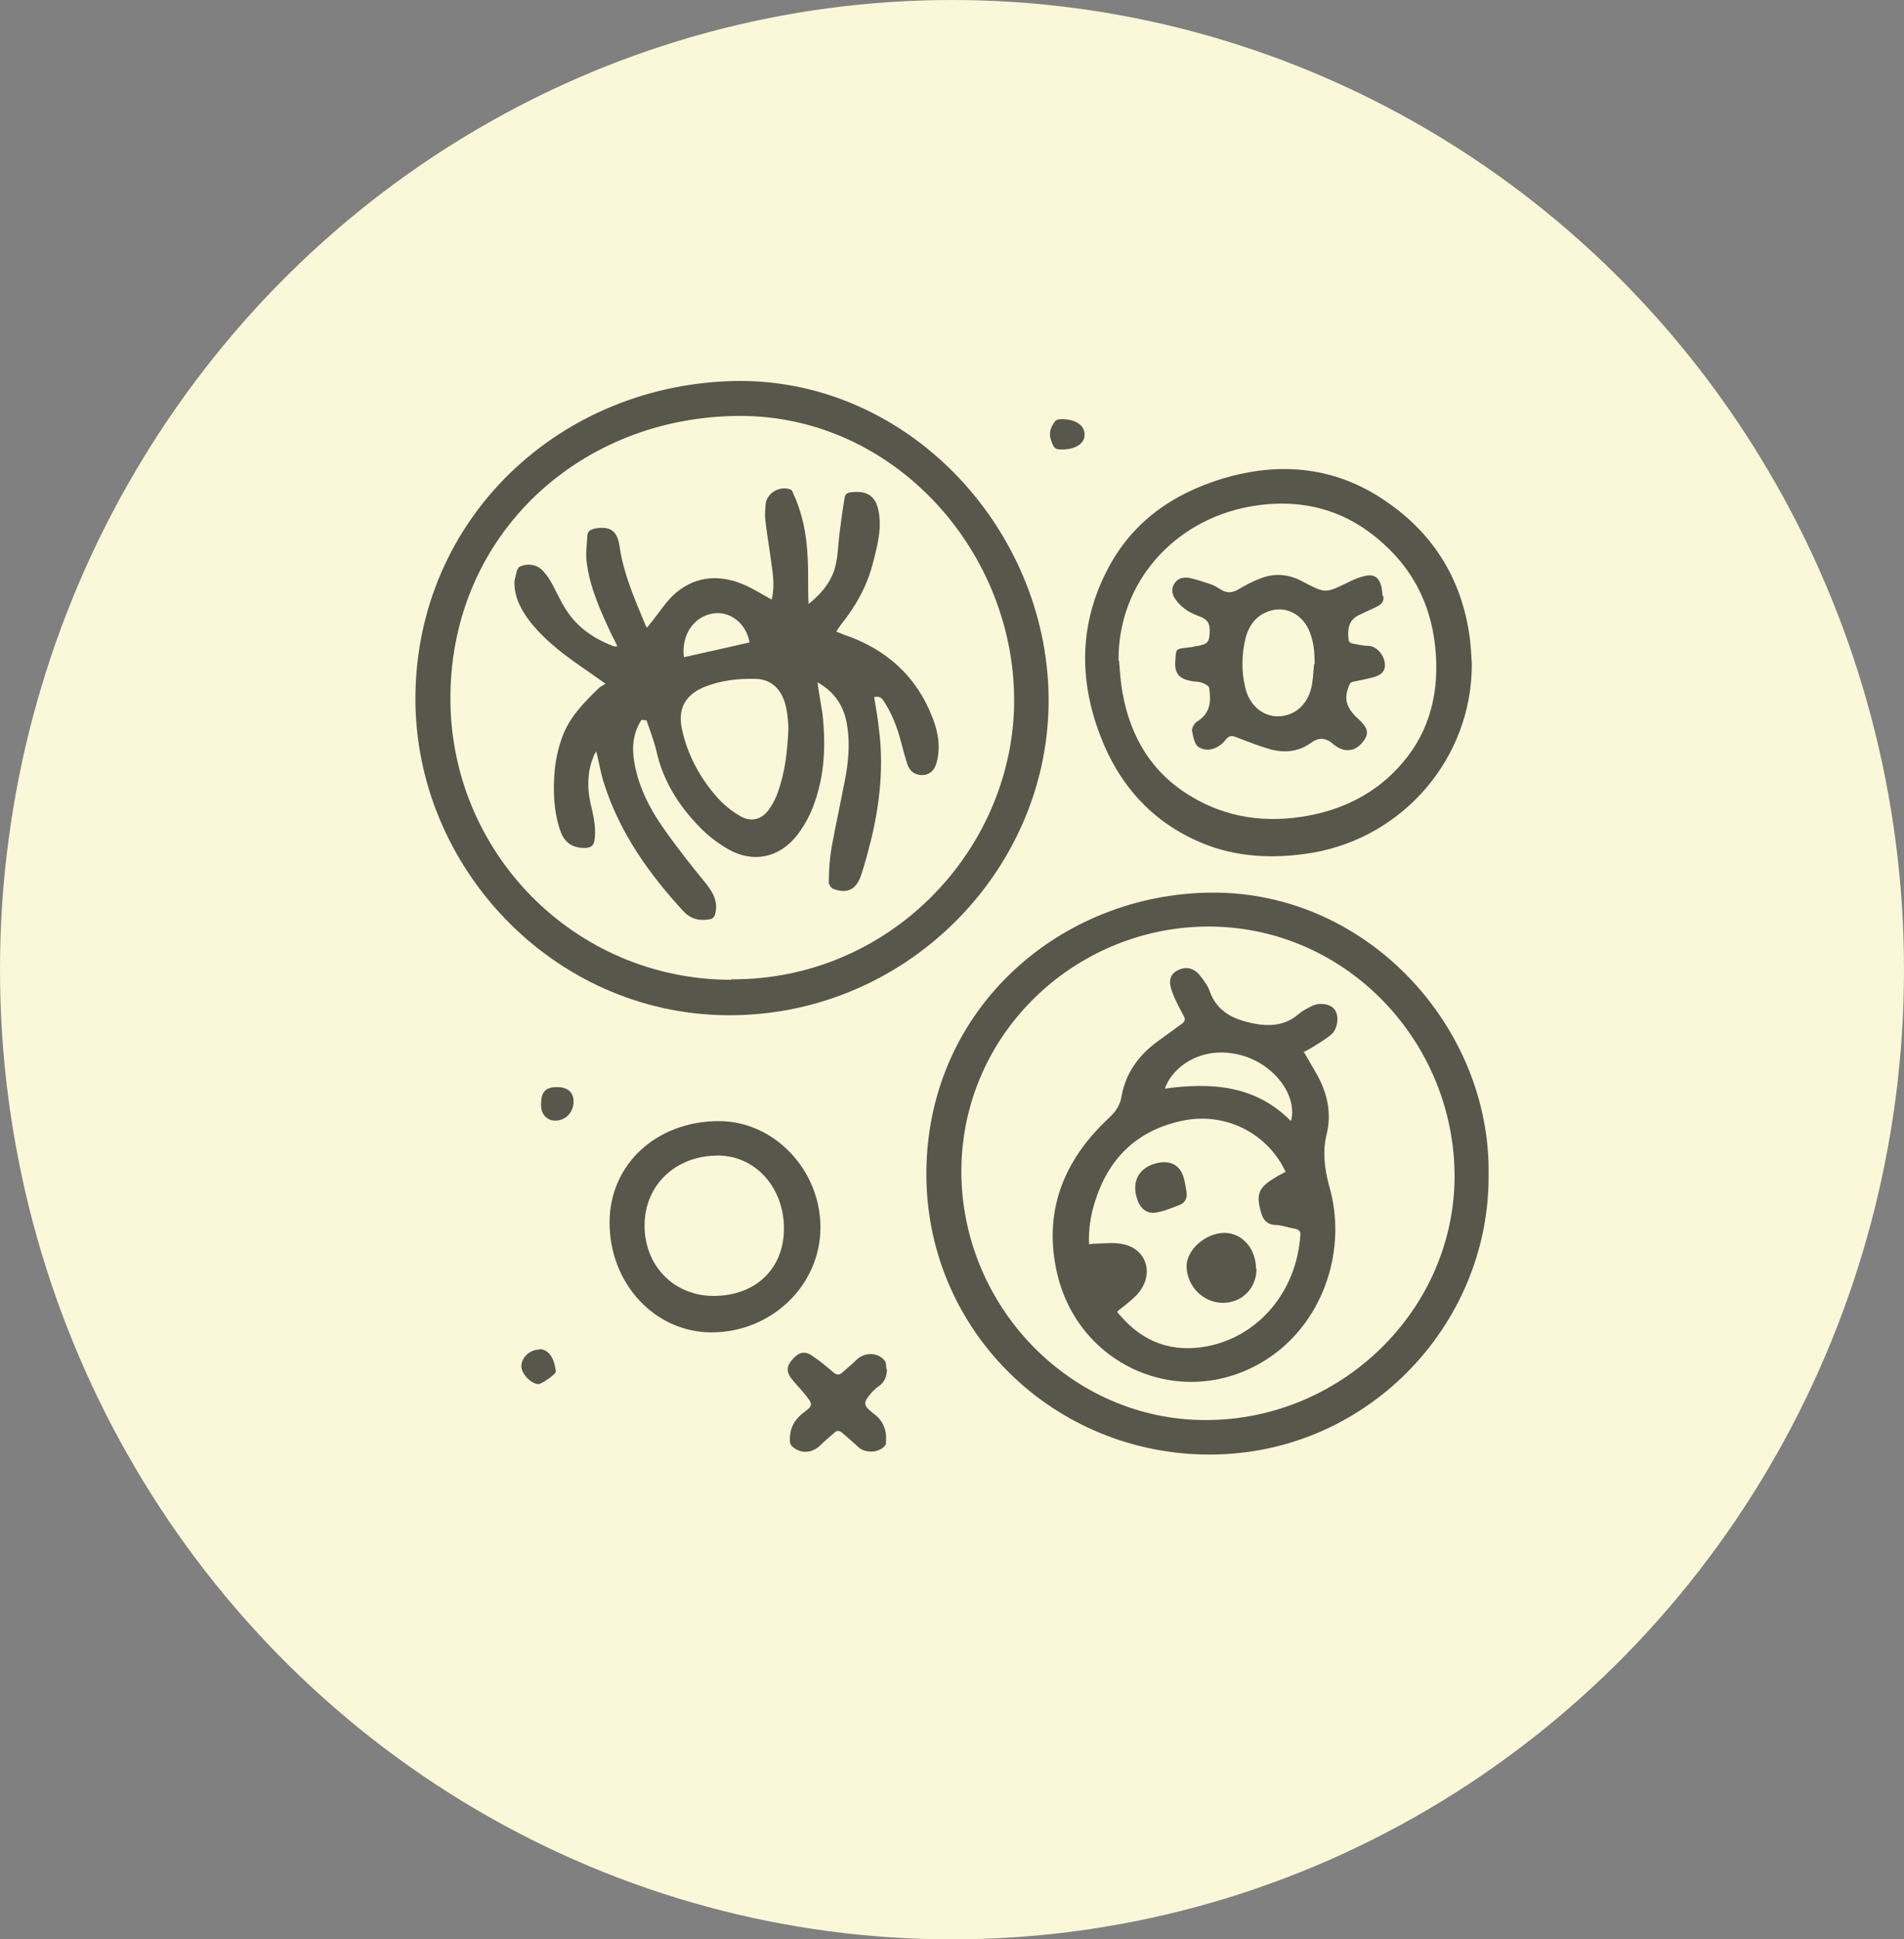
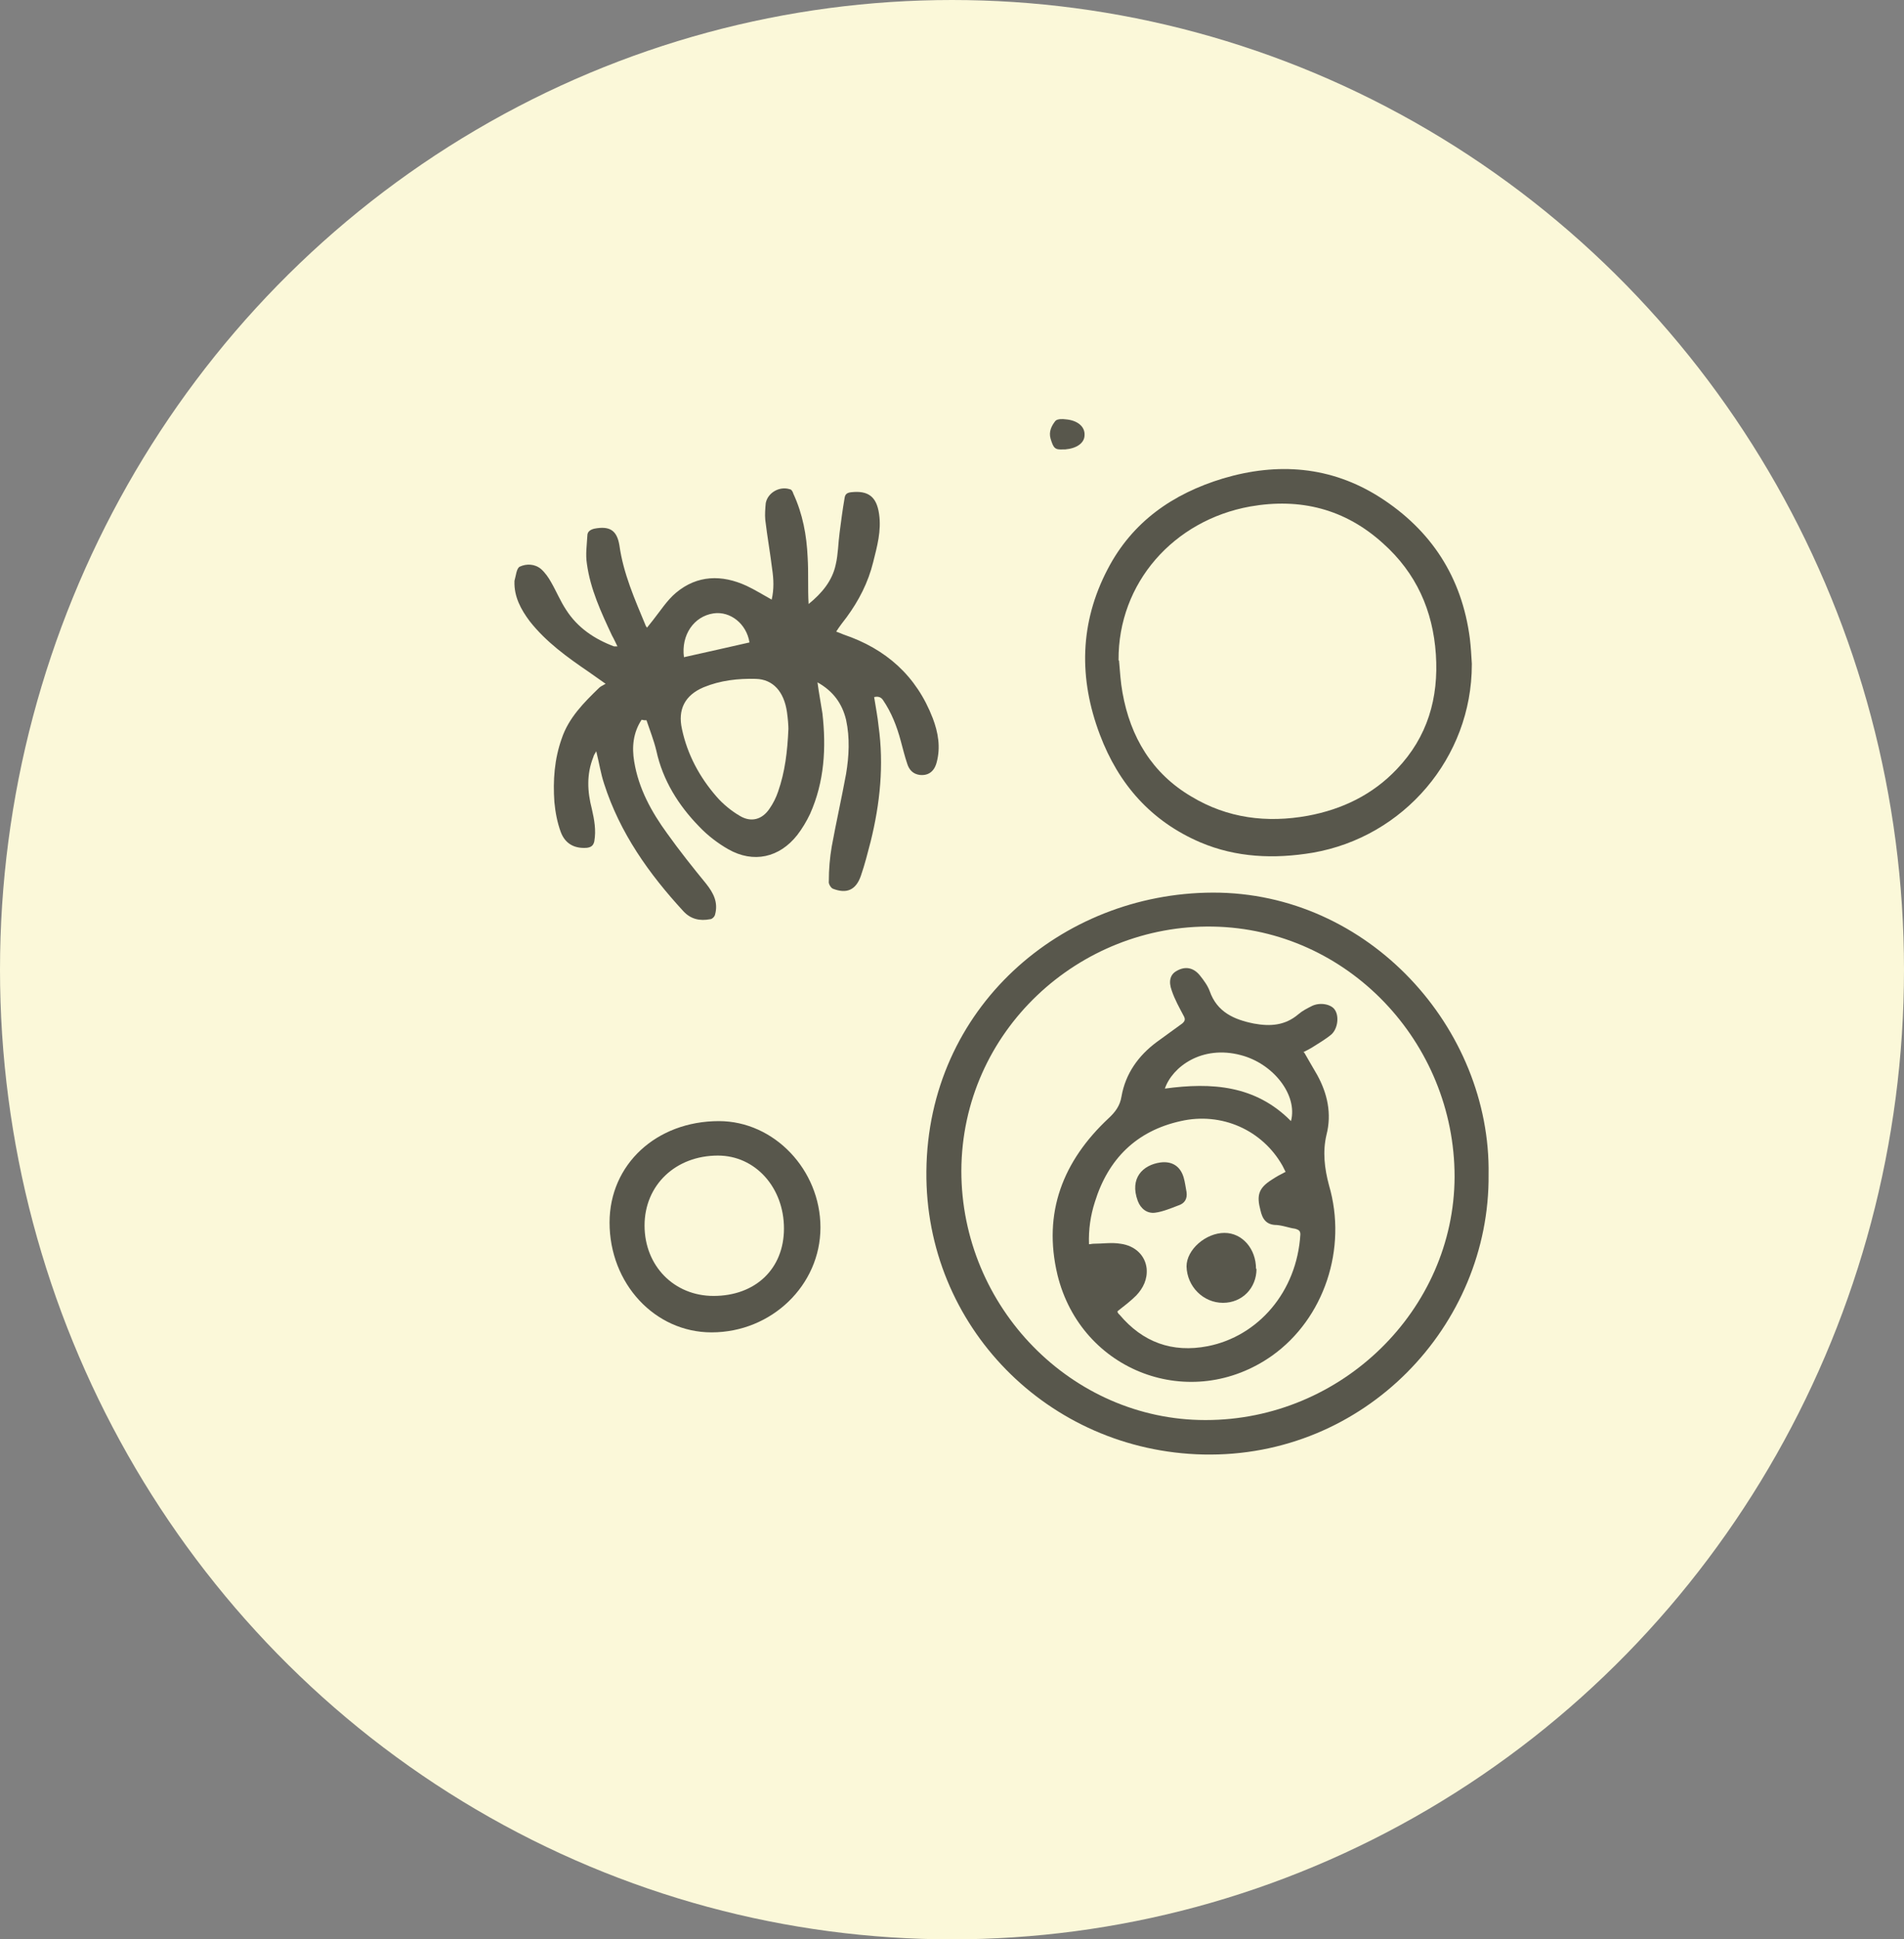
<svg xmlns="http://www.w3.org/2000/svg" width="55" height="56" viewBox="0 0 55 56" fill="none">
  <rect x="0" y="0" width="55" height="56" fill="#808080" stroke="none" />
  <ellipse cx="27.5" cy="28" rx="27.5" ry="28" fill="#FBF8D9" />
  <g clip-path="url(#clip0_1450_100)">
-     <path d="M21.323 11C26.361 10.972 30.361 15.437 30.29 20.357C30.219 25.22 26.105 29.358 20.996 29.316C15.957 29.273 11.972 25.007 12 20.13C12.029 14.968 16.185 11.057 21.323 11ZM21.124 28.278C25.65 28.306 29.194 24.623 29.294 20.386C29.379 15.963 25.835 11.981 21.337 12.01C16.768 12.038 13.068 15.408 13.011 20.058C12.954 24.58 16.583 28.292 21.124 28.292V28.278Z" fill="#58574C" />
    <path d="M43 33.909C43.043 38.274 39.427 42.099 34.759 42C30.276 41.9 26.717 38.288 26.76 33.823C26.802 29.102 30.66 25.789 35.029 25.775C39.541 25.761 43.071 29.7 43 33.923V33.909ZM34.83 41.005C38.758 41.005 42.004 37.819 42.018 33.98C42.018 30.098 38.929 26.827 35.044 26.756C31.172 26.685 27.785 29.771 27.77 33.809C27.77 37.748 30.959 41.005 34.816 41.005H34.83Z" fill="#58574C" />
    <path d="M42.516 19.191C42.516 21.878 40.552 24.168 37.919 24.623C36.809 24.808 35.713 24.765 34.674 24.324C33.25 23.713 32.311 22.646 31.77 21.21C31.158 19.589 31.186 17.982 31.998 16.432C32.709 15.067 33.877 14.256 35.328 13.816C36.908 13.346 38.445 13.46 39.855 14.356C41.349 15.309 42.231 16.674 42.459 18.437C42.488 18.679 42.502 18.921 42.516 19.162V19.191ZM32.325 19.077C32.353 19.39 32.368 19.689 32.425 20.001C32.652 21.281 33.279 22.334 34.417 23.002C35.456 23.628 36.595 23.77 37.776 23.556C38.773 23.372 39.655 22.945 40.353 22.206C41.235 21.281 41.562 20.158 41.477 18.892C41.392 17.627 40.908 16.546 39.954 15.693C38.858 14.697 37.563 14.37 36.111 14.626C33.905 15.024 32.297 16.83 32.311 19.063L32.325 19.077Z" fill="#58574C" />
    <path d="M20.554 38.473C18.917 38.473 17.608 37.066 17.608 35.302C17.608 33.624 18.96 32.373 20.768 32.373C22.362 32.373 23.7 33.781 23.7 35.444C23.7 37.108 22.291 38.473 20.554 38.473ZM20.611 37.421C21.821 37.421 22.646 36.639 22.646 35.473C22.646 34.293 21.821 33.368 20.739 33.368C19.515 33.368 18.619 34.221 18.619 35.388C18.619 36.554 19.473 37.421 20.611 37.421Z" fill="#58574C" />
-     <path d="M25.621 39.526C25.621 39.753 25.55 39.924 25.351 40.052C25.294 40.094 25.237 40.151 25.18 40.208C24.924 40.507 24.924 40.578 25.237 40.82C25.522 41.033 25.621 41.303 25.593 41.645C25.593 41.673 25.593 41.716 25.564 41.744C25.393 41.957 24.995 41.972 24.796 41.787C24.639 41.645 24.483 41.502 24.326 41.374C24.255 41.303 24.169 41.303 24.098 41.374C23.956 41.502 23.814 41.616 23.686 41.744C23.444 41.972 23.116 41.986 22.874 41.758C22.846 41.73 22.817 41.673 22.817 41.616C22.803 41.289 22.917 41.033 23.173 40.82C23.5 40.578 23.5 40.564 23.23 40.237C23.116 40.094 22.988 39.967 22.874 39.824C22.703 39.611 22.718 39.44 22.903 39.241C23.073 39.042 23.259 39 23.472 39.156C23.686 39.298 23.87 39.455 24.07 39.625C24.169 39.711 24.255 39.711 24.34 39.625C24.483 39.497 24.625 39.383 24.753 39.255C24.981 39.042 25.351 39.042 25.55 39.284C25.607 39.341 25.593 39.455 25.607 39.54L25.621 39.526Z" fill="#58574C" />
-     <path d="M16.113 31.392C16.398 31.392 16.569 31.548 16.569 31.804C16.569 32.117 16.341 32.359 16.042 32.359C15.786 32.359 15.615 32.16 15.63 31.875C15.63 31.52 15.772 31.378 16.128 31.392H16.113Z" fill="#58574C" />
-     <path d="M15.572 38.957C15.843 38.957 16.014 39.199 16.056 39.611C16.056 39.682 15.644 39.967 15.558 39.967C15.345 39.967 15.06 39.668 15.06 39.455C15.06 39.199 15.302 38.971 15.572 38.971V38.957Z" fill="#58574C" />
    <path d="M30.717 12.977C30.475 12.991 30.432 12.948 30.347 12.664C30.29 12.465 30.375 12.294 30.489 12.152C30.546 12.095 30.688 12.095 30.788 12.109C31.13 12.138 31.343 12.322 31.329 12.564C31.329 12.792 31.101 12.948 30.774 12.977C30.745 12.977 30.731 12.977 30.703 12.977H30.717Z" fill="#58574C" />
    <path d="M18.533 20.784C18.291 21.153 18.248 21.566 18.32 21.992C18.448 22.774 18.818 23.443 19.273 24.068C19.629 24.566 20.013 25.049 20.398 25.519C20.611 25.789 20.753 26.059 20.654 26.415C20.64 26.472 20.568 26.543 20.512 26.543C20.213 26.599 19.956 26.543 19.743 26.315C18.747 25.234 17.907 24.054 17.451 22.632C17.352 22.334 17.309 22.035 17.224 21.694C17.181 21.765 17.152 21.807 17.138 21.864C16.939 22.362 16.967 22.86 17.096 23.357C17.167 23.67 17.224 23.969 17.167 24.296C17.138 24.424 17.067 24.466 16.953 24.481C16.597 24.509 16.327 24.367 16.199 24.026C16.099 23.756 16.042 23.457 16.014 23.158C15.971 22.533 16.014 21.921 16.227 21.324C16.427 20.727 16.868 20.286 17.309 19.859C17.352 19.817 17.423 19.788 17.494 19.745C17.295 19.603 17.152 19.504 17.01 19.404C16.384 18.977 15.772 18.537 15.302 17.939C15.046 17.598 14.847 17.228 14.861 16.788C14.861 16.788 14.861 16.788 14.861 16.773C14.904 16.631 14.918 16.404 15.018 16.361C15.203 16.276 15.444 16.276 15.63 16.432C15.743 16.532 15.843 16.674 15.914 16.802C16.071 17.072 16.185 17.356 16.355 17.612C16.683 18.124 17.167 18.451 17.736 18.665C17.75 18.665 17.779 18.665 17.836 18.665C17.779 18.551 17.736 18.451 17.679 18.352C17.366 17.683 17.053 17.015 16.953 16.276C16.91 16.006 16.953 15.735 16.967 15.465C16.967 15.351 17.053 15.294 17.167 15.266C17.608 15.181 17.821 15.309 17.893 15.749C18.006 16.56 18.334 17.299 18.647 18.053C18.647 18.067 18.661 18.082 18.69 18.124C18.747 18.053 18.803 17.982 18.86 17.911C19.074 17.641 19.273 17.328 19.529 17.115C20.141 16.603 20.853 16.588 21.565 16.916C21.807 17.029 22.034 17.172 22.291 17.314C22.362 17.015 22.348 16.716 22.305 16.432C22.248 15.963 22.163 15.494 22.106 15.01C22.091 14.854 22.106 14.683 22.12 14.527C22.177 14.228 22.518 14.029 22.817 14.128C22.86 14.128 22.903 14.2 22.917 14.256C23.187 14.839 23.301 15.451 23.33 16.091C23.358 16.532 23.33 16.987 23.358 17.442C23.742 17.129 24.041 16.773 24.141 16.304C24.212 16.006 24.212 15.678 24.255 15.366C24.297 15.039 24.34 14.711 24.397 14.384C24.411 14.271 24.468 14.228 24.582 14.214C25.08 14.157 25.322 14.342 25.393 14.839C25.465 15.323 25.337 15.778 25.223 16.233C25.08 16.816 24.81 17.342 24.454 17.826C24.355 17.954 24.255 18.082 24.155 18.238C24.241 18.267 24.297 18.295 24.369 18.323C25.593 18.736 26.475 19.518 26.945 20.741C27.102 21.153 27.173 21.58 27.059 22.006C26.988 22.291 26.803 22.405 26.561 22.376C26.376 22.348 26.262 22.234 26.205 22.049C26.134 21.836 26.077 21.608 26.02 21.395C25.906 20.968 25.749 20.57 25.507 20.215C25.45 20.129 25.365 20.101 25.251 20.129C25.294 20.414 25.351 20.684 25.379 20.968C25.536 22.092 25.422 23.201 25.151 24.296C25.066 24.623 24.981 24.964 24.867 25.291C24.724 25.704 24.454 25.817 24.056 25.661C23.999 25.633 23.927 25.519 23.942 25.448C23.942 25.106 23.97 24.765 24.027 24.438C24.155 23.741 24.312 23.044 24.44 22.348C24.525 21.836 24.554 21.31 24.44 20.784C24.326 20.314 24.07 19.959 23.614 19.703C23.657 20.03 23.714 20.314 23.757 20.599C23.87 21.594 23.814 22.575 23.401 23.5C23.301 23.713 23.173 23.926 23.031 24.111C22.518 24.765 21.764 24.936 21.038 24.523C20.739 24.353 20.44 24.125 20.198 23.869C19.601 23.258 19.145 22.533 18.96 21.679C18.889 21.381 18.775 21.096 18.675 20.798H18.619L18.533 20.784ZM22.775 21.068C22.775 20.94 22.76 20.755 22.732 20.556C22.646 19.973 22.333 19.617 21.835 19.603C21.323 19.589 20.81 19.646 20.326 19.845C19.786 20.073 19.572 20.485 19.7 21.054C19.857 21.793 20.213 22.447 20.697 23.002C20.881 23.215 21.123 23.414 21.366 23.556C21.693 23.756 22.02 23.67 22.234 23.343C22.333 23.201 22.419 23.03 22.476 22.86C22.675 22.291 22.746 21.708 22.775 21.039V21.068ZM19.757 18.977C20.398 18.835 21.024 18.693 21.65 18.551C21.565 18.011 21.095 17.641 20.611 17.712C20.042 17.797 19.672 18.338 19.757 18.977Z" fill="#58574C" />
    <path d="M37.677 30.396C37.805 30.624 37.933 30.837 38.047 31.036C38.346 31.577 38.474 32.16 38.317 32.771C38.203 33.255 38.26 33.738 38.389 34.222C38.929 36.056 38.246 38.075 36.752 39.142C34.403 40.806 31.229 39.611 30.546 36.81C30.119 35.018 30.703 33.525 32.026 32.288C32.211 32.117 32.354 31.932 32.396 31.662C32.51 31.008 32.88 30.482 33.421 30.084C33.663 29.913 33.905 29.728 34.147 29.557C34.232 29.486 34.247 29.429 34.19 29.33C34.062 29.088 33.934 28.86 33.848 28.605C33.748 28.334 33.805 28.135 33.99 28.036C34.232 27.894 34.474 27.936 34.659 28.164C34.773 28.306 34.887 28.462 34.944 28.619C35.157 29.23 35.656 29.444 36.225 29.557C36.695 29.643 37.122 29.614 37.506 29.287C37.62 29.188 37.762 29.116 37.904 29.045C38.147 28.932 38.46 29.003 38.559 29.159C38.687 29.344 38.645 29.7 38.46 29.87C38.289 30.012 38.09 30.126 37.89 30.254C37.819 30.297 37.734 30.339 37.648 30.382L37.677 30.396ZM32.282 37.89C32.282 37.89 32.311 37.947 32.339 37.962C33.008 38.758 33.862 39.071 34.887 38.872C36.339 38.587 37.463 37.307 37.563 35.644C37.563 35.544 37.52 35.516 37.435 35.487C37.25 35.459 37.065 35.388 36.88 35.373C36.581 35.373 36.467 35.203 36.41 34.947C36.296 34.52 36.353 34.307 36.737 34.065C36.865 33.98 36.994 33.909 37.136 33.838C37.108 33.781 37.079 33.724 37.05 33.667C36.467 32.629 35.286 32.103 34.104 32.373C32.823 32.657 32.012 33.468 31.628 34.705C31.5 35.103 31.443 35.501 31.457 35.928C31.514 35.928 31.542 35.914 31.585 35.914C31.841 35.914 32.112 35.871 32.368 35.914C32.795 35.971 33.08 36.255 33.122 36.625C33.151 36.938 33.023 37.194 32.823 37.407C32.667 37.563 32.482 37.706 32.282 37.862V37.89ZM33.649 31.434C35.001 31.25 36.268 31.335 37.292 32.373C37.492 31.619 36.78 30.709 35.841 30.467C34.716 30.169 33.862 30.809 33.649 31.434Z" fill="#58574C" />
-     <path d="M39.954 17.2C39.997 17.371 39.897 17.456 39.755 17.527C39.598 17.598 39.456 17.669 39.299 17.74C38.958 17.883 38.915 18.153 38.958 18.48C38.958 18.523 39.015 18.579 39.057 18.579C39.214 18.608 39.37 18.651 39.541 18.651C39.855 18.665 40.125 19.134 39.954 19.39C39.911 19.461 39.797 19.518 39.712 19.546C39.499 19.603 39.285 19.646 39.072 19.689C39.043 19.689 39.001 19.731 38.986 19.76C38.815 20.144 38.872 20.399 39.171 20.698C39.228 20.755 39.299 20.812 39.356 20.883C39.527 21.068 39.527 21.224 39.37 21.423C39.143 21.708 38.844 21.736 38.559 21.523C38.531 21.509 38.502 21.48 38.474 21.452C38.275 21.3 38.08 21.295 37.89 21.438C37.52 21.708 37.122 21.75 36.695 21.637C36.353 21.537 36.026 21.409 35.698 21.281C35.584 21.238 35.499 21.238 35.414 21.352C35.371 21.409 35.314 21.466 35.257 21.509C35.058 21.665 34.802 21.694 34.617 21.566C34.503 21.494 34.46 21.253 34.432 21.082C34.432 21.011 34.503 20.883 34.574 20.84C34.958 20.599 34.987 20.286 34.93 19.873C34.93 19.817 34.816 19.745 34.73 19.717C34.617 19.674 34.503 19.689 34.389 19.66C34.076 19.603 33.933 19.447 33.948 19.134C33.976 18.693 33.948 18.75 34.346 18.693C34.403 18.693 34.46 18.679 34.517 18.665C34.901 18.608 34.944 18.551 34.944 18.181C34.944 18.011 34.873 17.897 34.716 17.826C34.574 17.769 34.417 17.712 34.289 17.627C34.161 17.541 34.047 17.442 33.962 17.314C33.862 17.186 33.82 17.015 33.919 16.859C34.019 16.688 34.19 16.66 34.36 16.688C34.56 16.731 34.759 16.802 34.944 16.859C35.072 16.901 35.186 16.973 35.3 17.044C35.456 17.129 35.599 17.115 35.755 17.029C35.969 16.901 36.182 16.788 36.41 16.702C36.809 16.546 37.207 16.574 37.591 16.773C38.331 17.157 38.26 17.143 39.029 16.773C39.157 16.716 39.285 16.66 39.428 16.631C39.684 16.574 39.826 16.66 39.897 16.916C39.926 17.015 39.926 17.115 39.94 17.214L39.954 17.2ZM37.976 19.177C37.976 18.835 37.947 18.494 37.805 18.181C37.577 17.698 37.093 17.484 36.638 17.655C36.282 17.783 36.083 18.053 35.983 18.409C35.869 18.878 35.855 19.376 35.969 19.845C36.083 20.357 36.467 20.684 36.908 20.684C37.364 20.684 37.748 20.385 37.876 19.873C37.933 19.646 37.933 19.404 37.961 19.162L37.976 19.177Z" fill="#58574C" />
    <path d="M36.296 36.639C36.296 37.194 35.883 37.62 35.328 37.62C34.759 37.62 34.289 37.151 34.275 36.568C34.275 36.084 34.83 35.601 35.371 35.601C35.883 35.601 36.282 36.056 36.282 36.639H36.296Z" fill="#58574C" />
    <path d="M34.275 34.421C34.303 34.62 34.218 34.748 34.047 34.805C33.82 34.89 33.592 34.989 33.364 35.018C33.136 35.046 32.951 34.904 32.866 34.677C32.624 34.023 33.008 33.639 33.521 33.567C33.848 33.525 34.09 33.667 34.19 33.994C34.232 34.136 34.247 34.279 34.275 34.421Z" fill="#58574C" />
  </g>
  <defs>
    <clipPath id="clip0_1450_100">
      <rect width="31" height="31" fill="white" transform="translate(12 11)" />
    </clipPath>
  </defs>
</svg>